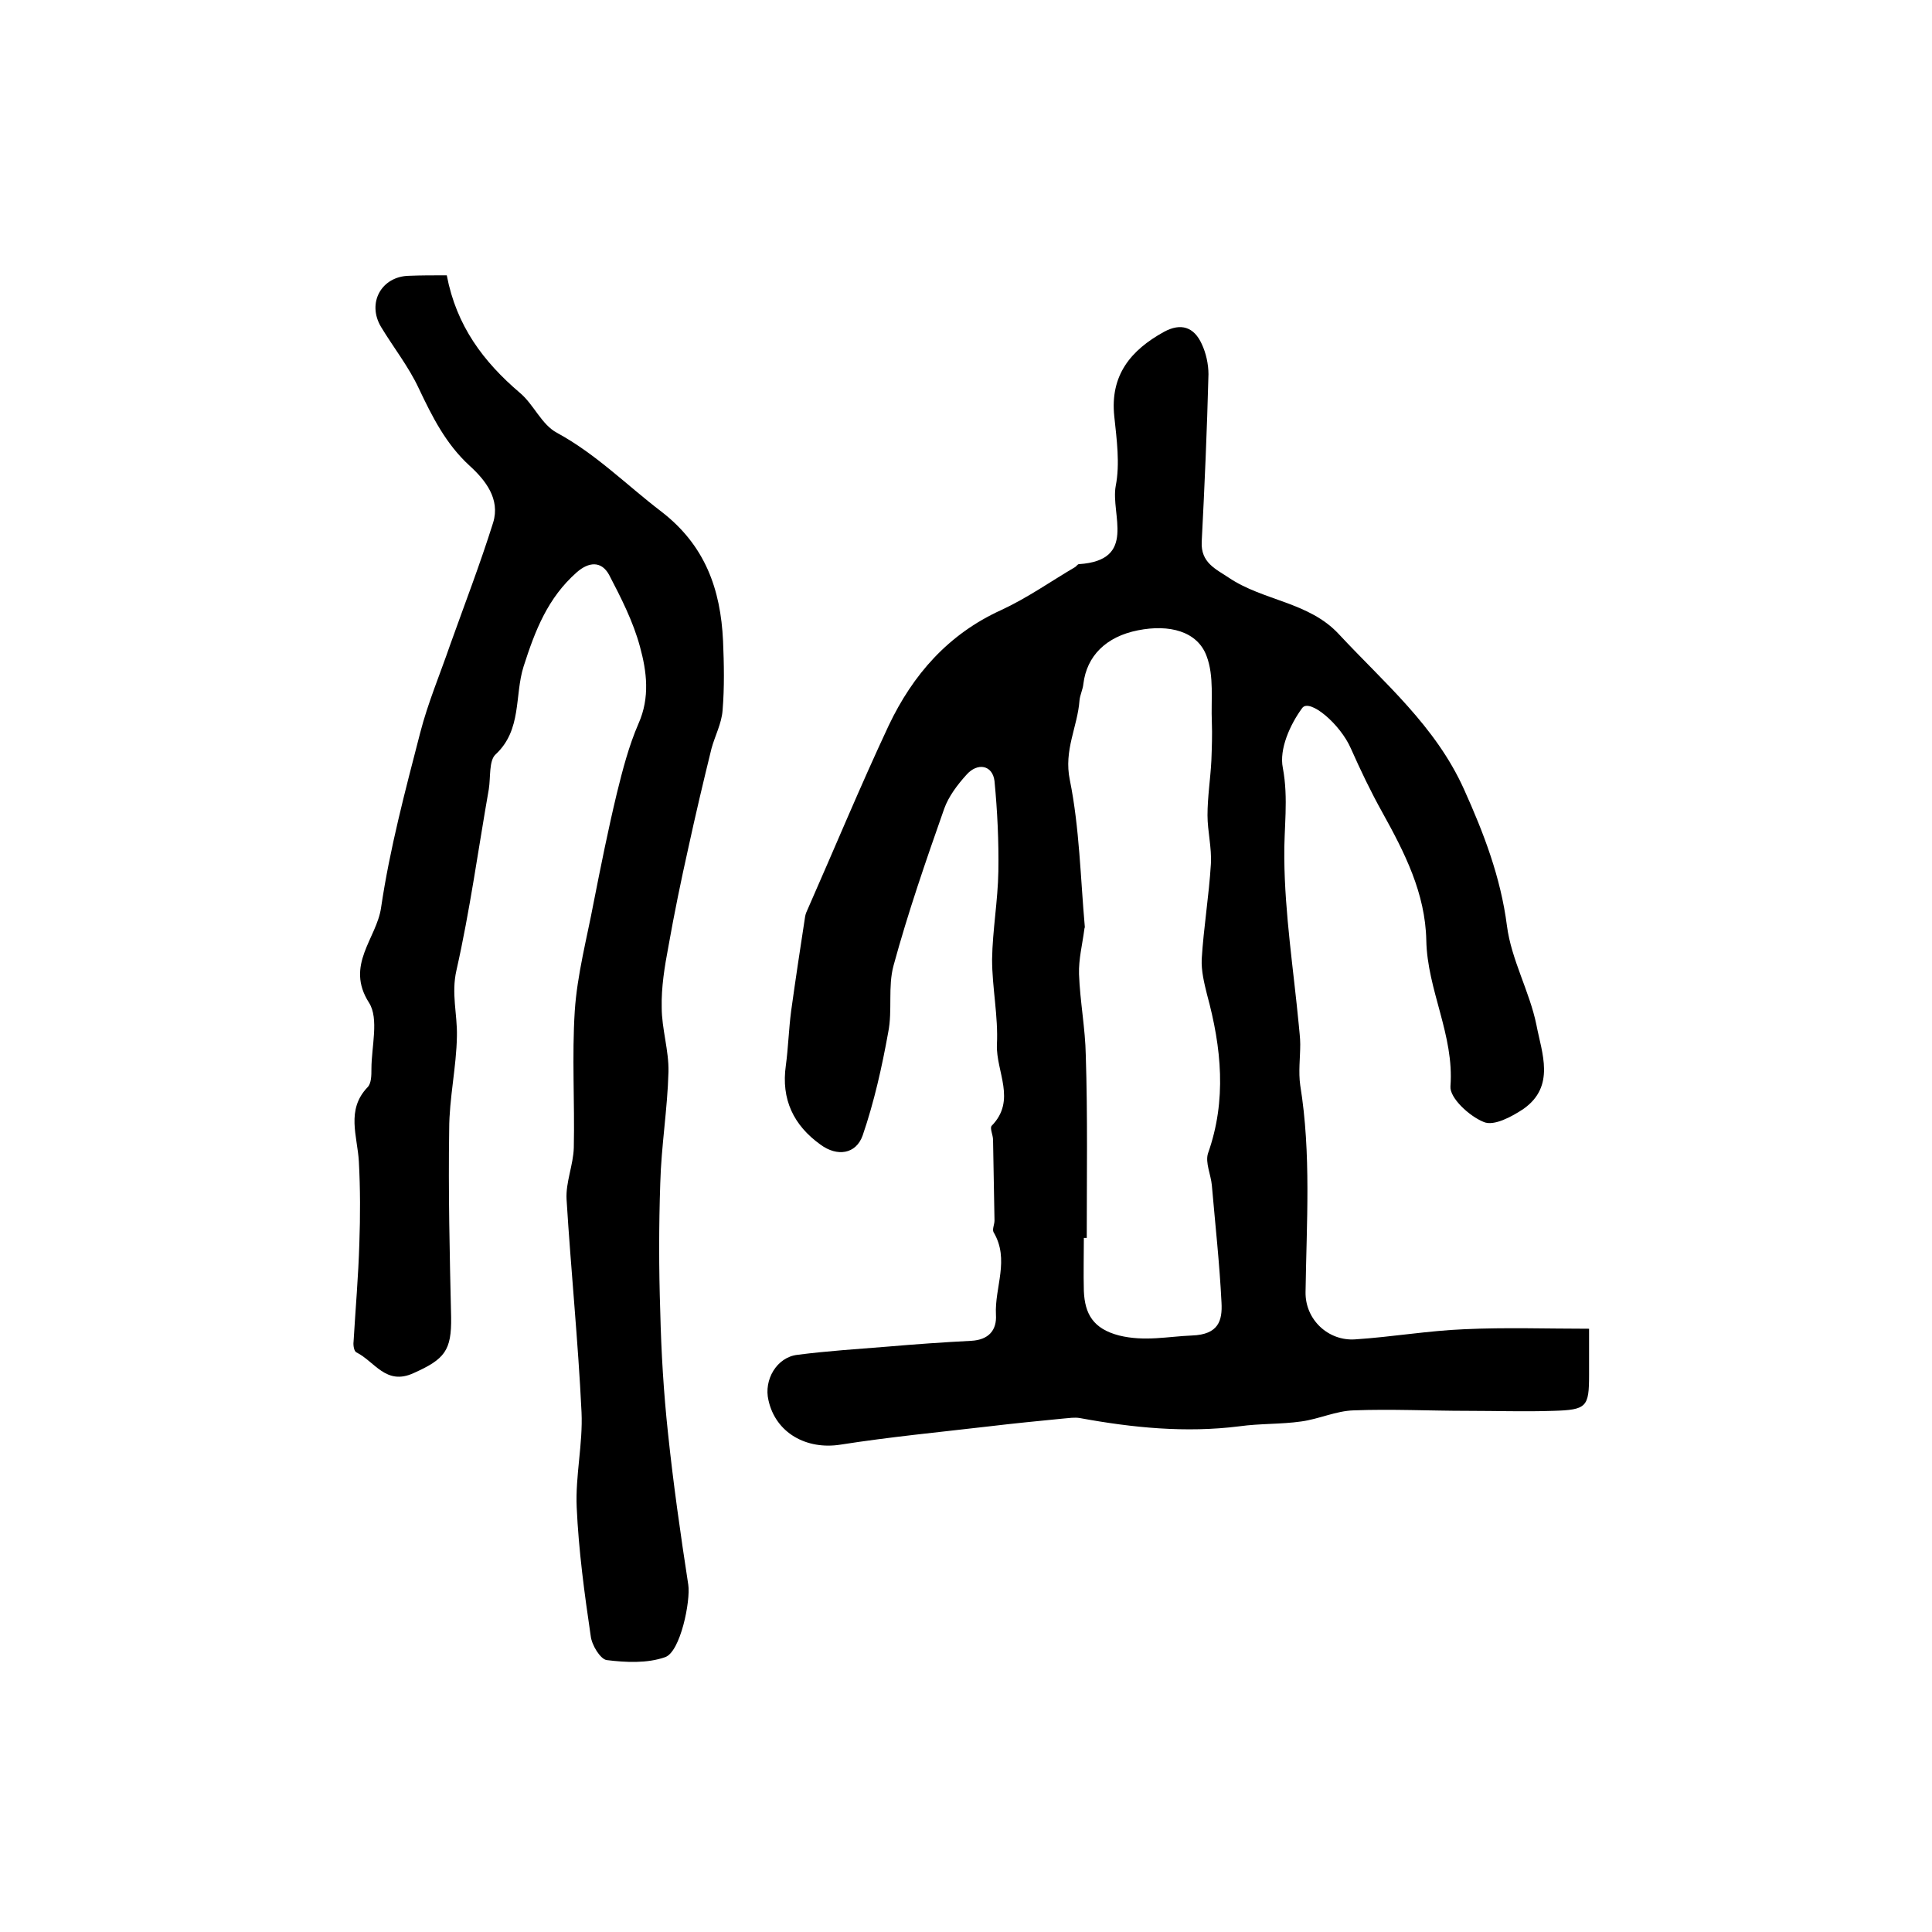
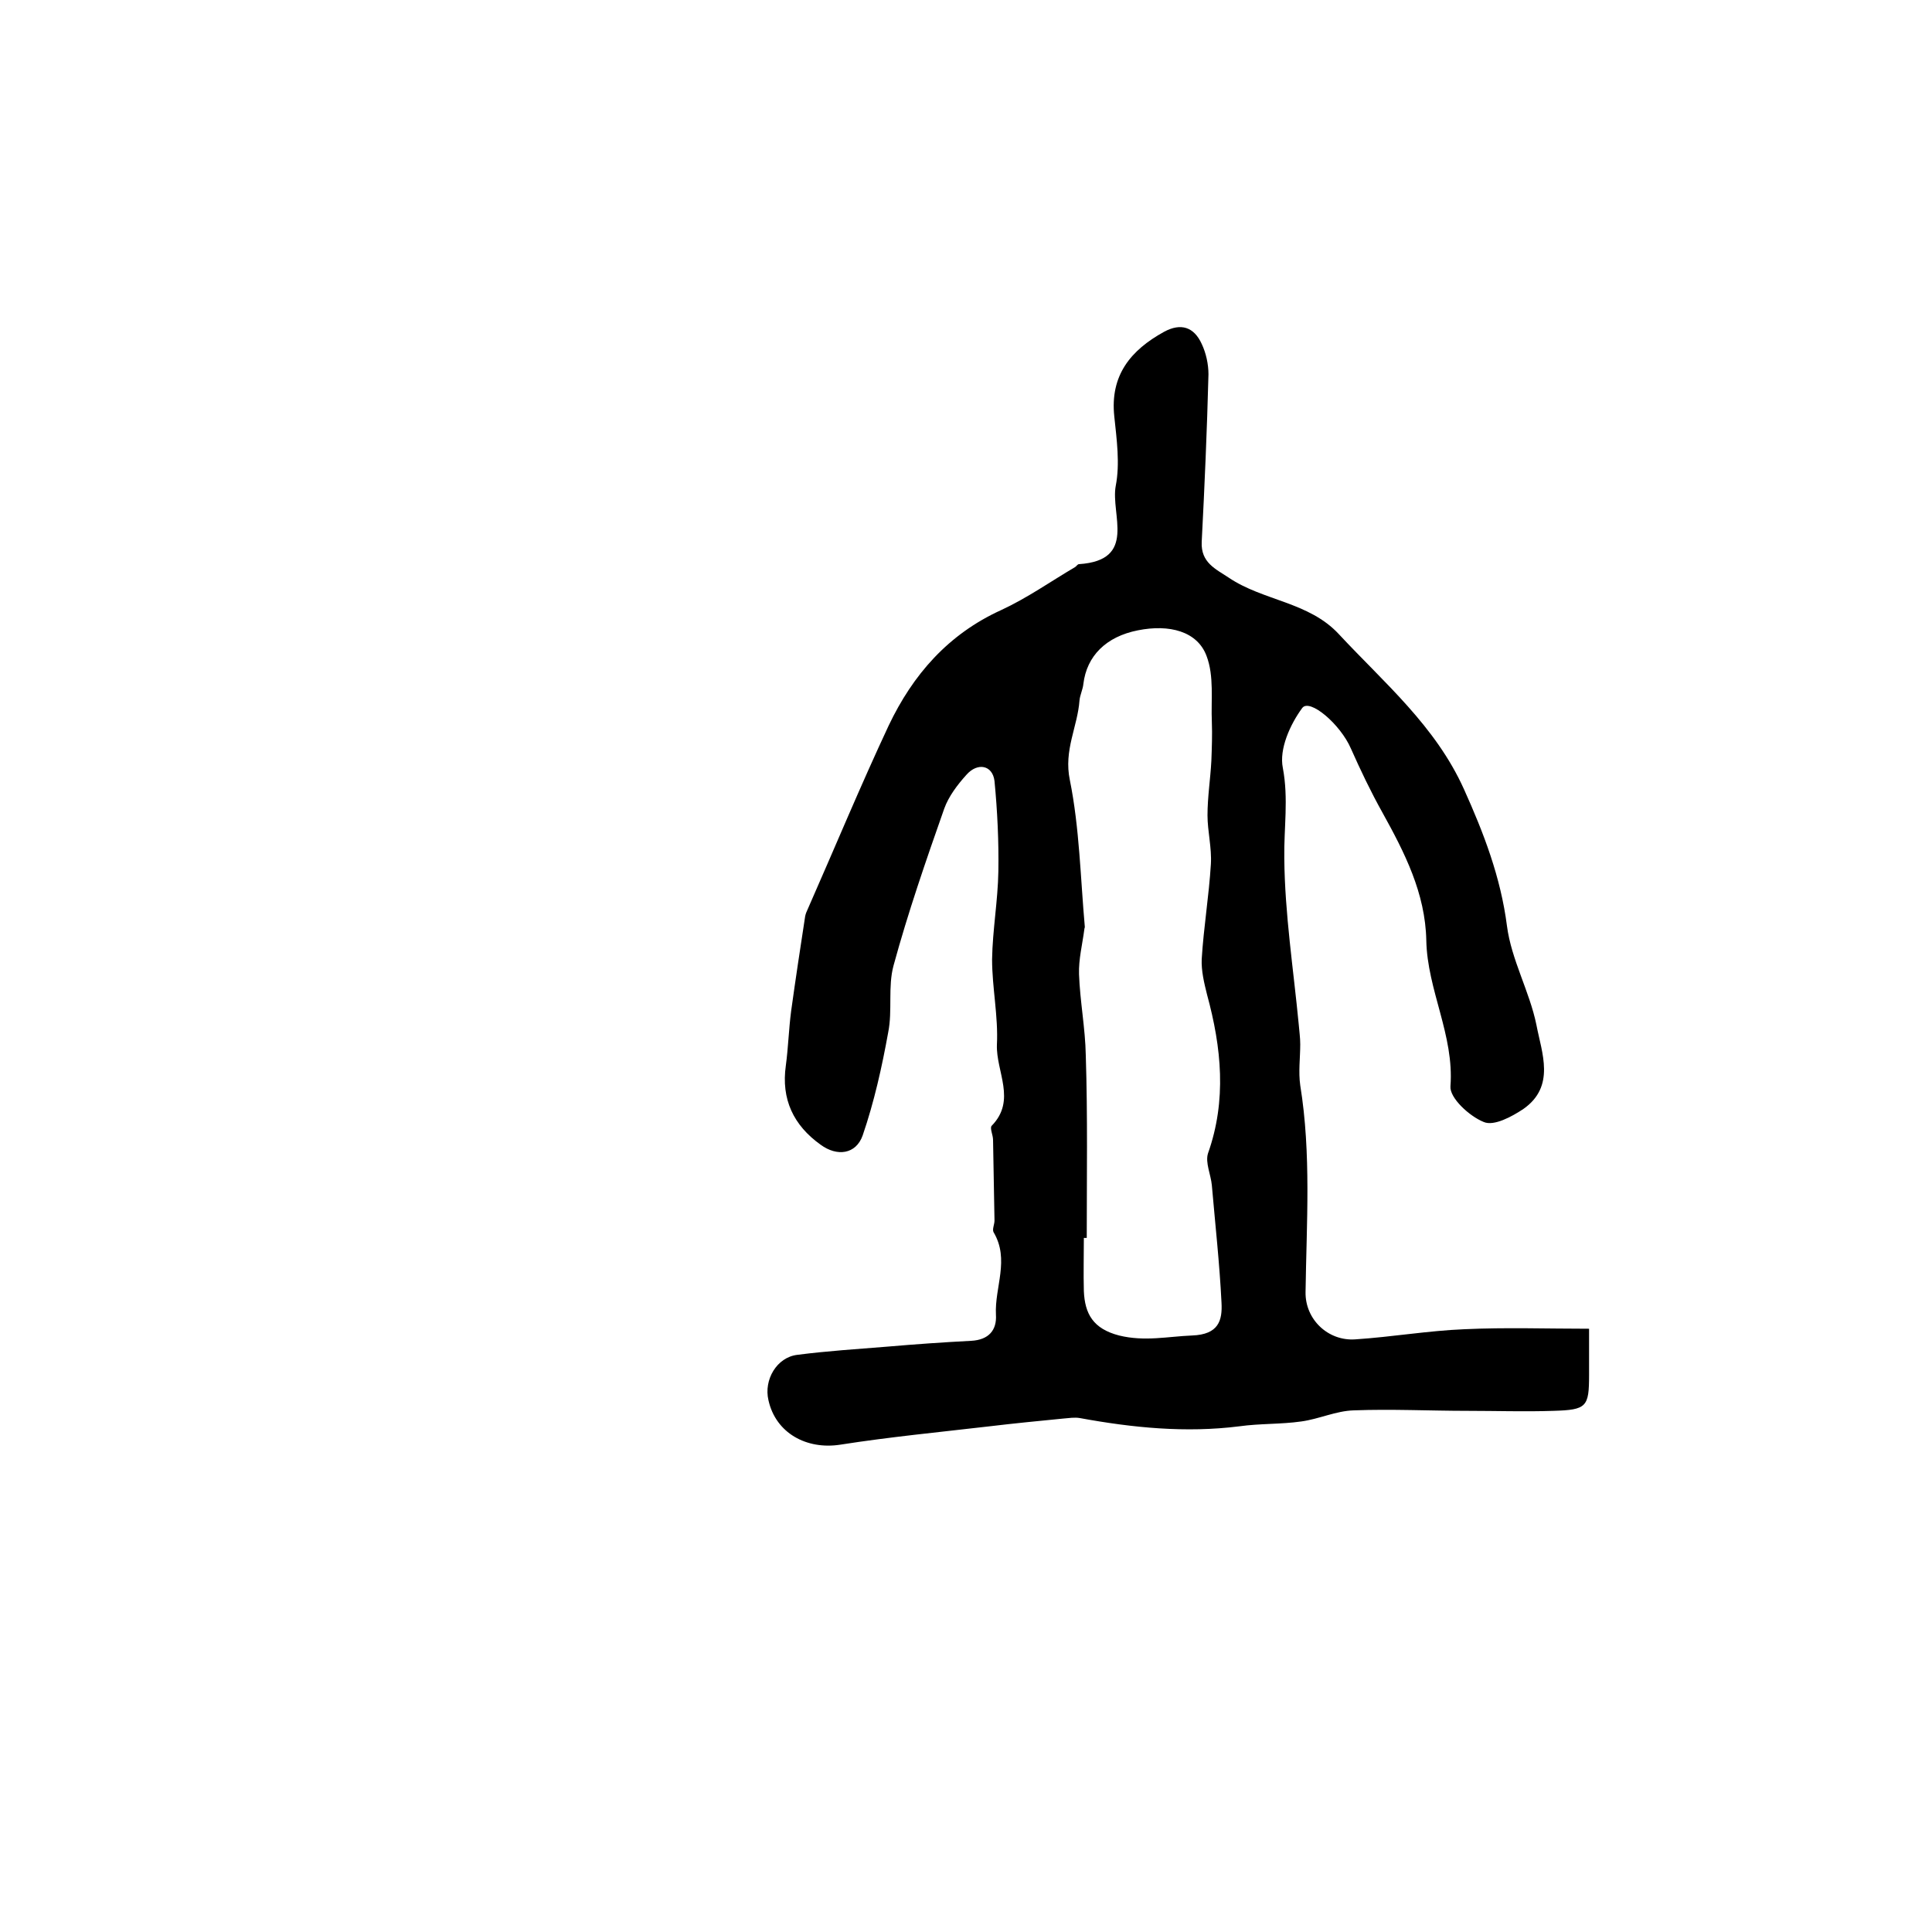
<svg xmlns="http://www.w3.org/2000/svg" version="1.1" id="图层_1" x="0px" y="0px" viewBox="0 0 400 400" style="enable-background:new 0 0 400 400;" xml:space="preserve">
  <style type="text/css">
	.st0{fill:#FFFFFF;}
</style>
  <g>
    <path d="M329,275.1c0,4.3,0,6.9,0,9.6c0,6.6-0.5,7.2-7.4,7.4c-5.9,0.2-11.8,0-17.7,0c-7.9,0-15.7-0.4-23.6-0.1   c-3.7,0.1-7.2,1.8-10.9,2.3c-4.2,0.6-8.5,0.4-12.8,1c-11.1,1.4-22.1,0.3-33-1.7c-1.1-0.2-2.3,0-3.5,0.1c-5.1,0.5-10.2,1-15.2,1.6   c-10.3,1.2-20.7,2.2-30.9,3.8c-7,1.1-13.4-2.4-14.9-9.2c-1-4.2,1.7-8.9,6-9.4c6.2-0.8,12.5-1.2,18.7-1.7c5.8-0.5,11.5-0.9,17.3-1.2   c3.6-0.2,5.3-2.2,5.1-5.4c-0.3-5.7,2.9-11.4-0.5-17.1c-0.3-0.6,0.2-1.6,0.2-2.4c-0.1-5.6-0.2-11.1-0.3-16.7c0-1-0.7-2.4-0.3-2.9   c5.2-5.3,0.9-11.2,1.1-16.8c0.3-5.9-1-11.8-1-17.7c0.1-6.1,1.2-12.1,1.3-18.2c0.1-6.2-0.2-12.5-0.8-18.7c-0.4-3.3-3.5-3.9-5.8-1.3   c-1.9,2.1-3.7,4.5-4.6,7c-3.8,10.8-7.5,21.5-10.5,32.5c-1.2,4.4-0.2,9.3-1.1,13.8c-1.3,7.2-2.9,14.4-5.3,21.4   c-1.4,3.9-5.3,4.4-8.7,1.9c-5.6-4-8.2-9.4-7.2-16.4c0.5-3.7,0.6-7.5,1.1-11.3c0.9-6.5,1.9-13.1,2.9-19.6c0.1-0.5,0.3-1,0.5-1.4   c5.6-12.7,10.9-25.5,16.8-38.1c5-10.5,12.3-18.9,23.3-23.9c5.4-2.5,10.2-5.9,15.3-8.9c0.3-0.2,0.5-0.6,0.8-0.6   c12.1-0.8,6.5-10.3,7.6-16.2c0.9-4.6,0.2-9.6-0.3-14.4c-0.9-8.5,3.4-13.7,10.3-17.5c3.5-1.9,6.2-1,7.8,2.5c0.9,1.9,1.4,4.2,1.4,6.3   c-0.3,11.6-0.8,23.1-1.4,34.7c-0.2,4.3,2.9,5.6,5.6,7.4c7.1,4.8,16.6,5,22.8,11.7c9.4,10.1,20,19,25.9,32.1   c4.1,9.1,7.6,18.2,8.9,28.3c0.9,7,4.7,13.6,6.1,20.5c1.1,5.8,4,12.7-2.7,17.4c-2.4,1.6-6.1,3.6-8.2,2.7c-3-1.2-7.1-5-6.9-7.4   c0.8-10.6-4.8-19.9-5-30.2c-0.2-9.8-4.5-18.2-9.1-26.5c-2.4-4.3-4.5-8.7-6.5-13.2c-2.2-5.1-8.6-10.5-10.1-8.4   c-2.5,3.4-4.8,8.5-4,12.4c1.2,6.4,0.2,12.4,0.3,18.7c0.1,11.5,1.9,23,3,34.5c0.1,1.3,0.3,2.6,0.3,4c0,2.8-0.4,5.7,0,8.5   c2.3,14.2,1.3,28.5,1.1,42.8c-0.1,5.7,4.7,10.2,10.3,9.8c7.6-0.5,15.1-1.8,22.6-2.1C311.8,274.8,320.2,275.1,329,275.1z M225,256.3   c-0.2,0-0.4,0-0.6,0c0,3.7-0.1,7.3,0,11c0.2,4.7,1.9,7.8,7.3,9.2c5.3,1.3,10.1,0.2,15.1,0c5.5-0.2,6.3-3.1,6.1-6.8   c-0.4-8.1-1.3-16.2-2-24.3c-0.2-2.2-1.4-4.7-0.8-6.6c3.9-11,2.8-21.9-0.2-32.9c-0.6-2.4-1.2-4.9-1.1-7.3c0.4-6.6,1.5-13.1,1.9-19.7   c0.2-3.4-0.7-6.8-0.7-10.1c0-3.8,0.6-7.5,0.8-11.3c0.1-2.7,0.2-5.4,0.1-8c-0.2-4.6,0.5-9.5-1.1-13.7c-1.9-5.1-7.7-6.6-14.2-5.3   c-6.6,1.3-10.6,5.3-11.3,11.1c-0.1,1.1-0.7,2.3-0.8,3.4c-0.4,5.5-3.3,10.3-2,16.5c2,9.9,2.2,20.3,3.1,30.4c0,0.2-0.1,0.3-0.1,0.5   c-0.4,3.1-1.2,6.2-1.1,9.3c0.2,5.6,1.3,11.2,1.4,16.8C225.2,231.1,225,243.7,225,256.3z" />
-     <path d="M92.5,57c2,10.5,7.6,17.9,15.1,24.3c2.9,2.4,4.5,6.6,7.7,8.3c8.1,4.4,14.4,10.8,21.6,16.3c9.1,7,12.3,16.1,12.8,26.8   c0.2,4.8,0.3,9.6-0.1,14.4c-0.2,2.7-1.6,5.3-2.3,7.9c-1.7,6.9-3.3,13.7-4.8,20.6c-1.5,6.7-2.9,13.5-4.1,20.3   c-0.8,4.2-1.5,8.5-1.4,12.7c0,4.4,1.5,8.9,1.4,13.3c-0.2,7.7-1.5,15.4-1.7,23.1c-0.3,8.8-0.3,17.7,0,26.6   c0.2,8.4,0.7,16.7,1.6,25.1c1.1,10.5,2.6,21,4.2,31.4c0.5,3.3-1.6,13.9-4.8,15c-3.7,1.3-8.1,1.1-12.1,0.6c-1.3-0.2-3.1-3.1-3.3-5   c-1.3-8.8-2.5-17.7-2.9-26.6c-0.3-6.5,1.3-13.2,1-19.7c-0.7-14.7-2.2-29.4-3.1-44.1c-0.2-3.5,1.4-7.1,1.5-10.7   c0.2-9.4-0.4-18.9,0.2-28.3c0.5-7.5,2.5-15,3.9-22.4c1.5-7.6,3-15.1,4.8-22.6c1.2-4.9,2.5-9.9,4.5-14.5c2.4-5.4,1.7-10.8,0.3-15.9   c-1.4-5.2-3.9-10.1-6.4-14.9c-1.6-2.9-4.2-2.7-6.7-0.5c-6,5.3-8.6,12-11,19.5c-1.9,6-0.3,13.1-5.8,18.2c-1.4,1.3-1,4.7-1.4,7.2   c-2.2,12.5-3.9,25.1-6.7,37.5c-1.1,4.8,0.2,9.1,0.1,13.6c-0.1,6.4-1.6,12.9-1.6,19.3c-0.2,13,0.1,25.9,0.4,38.9   c0.1,6.9-1.3,8.7-7.8,11.6c-5.7,2.6-8-2.4-11.8-4.3c-0.5-0.2-0.7-1.5-0.6-2.2c0.4-6.8,1-13.6,1.2-20.4c0.2-5.6,0.2-11.3-0.1-16.9   c-0.3-5.3-2.7-10.7,1.8-15.4c0.8-0.8,0.8-2.5,0.8-3.8c0-4.6,1.6-10.4-0.5-13.7c-5-7.8,1.6-13.3,2.5-19.7c1.8-12.2,5-24.2,8.1-36.2   c1.6-6.2,4.1-12.1,6.2-18.2c3-8.4,6.2-16.7,8.9-25.3c1.5-4.9-1.6-8.8-4.9-11.8c-4.9-4.5-7.7-10.1-10.5-16   c-2.1-4.5-5.2-8.4-7.8-12.7c-3-5,0.1-10.5,5.8-10.6C87.1,57,89.6,57,92.5,57z" />
  </g>
</svg>